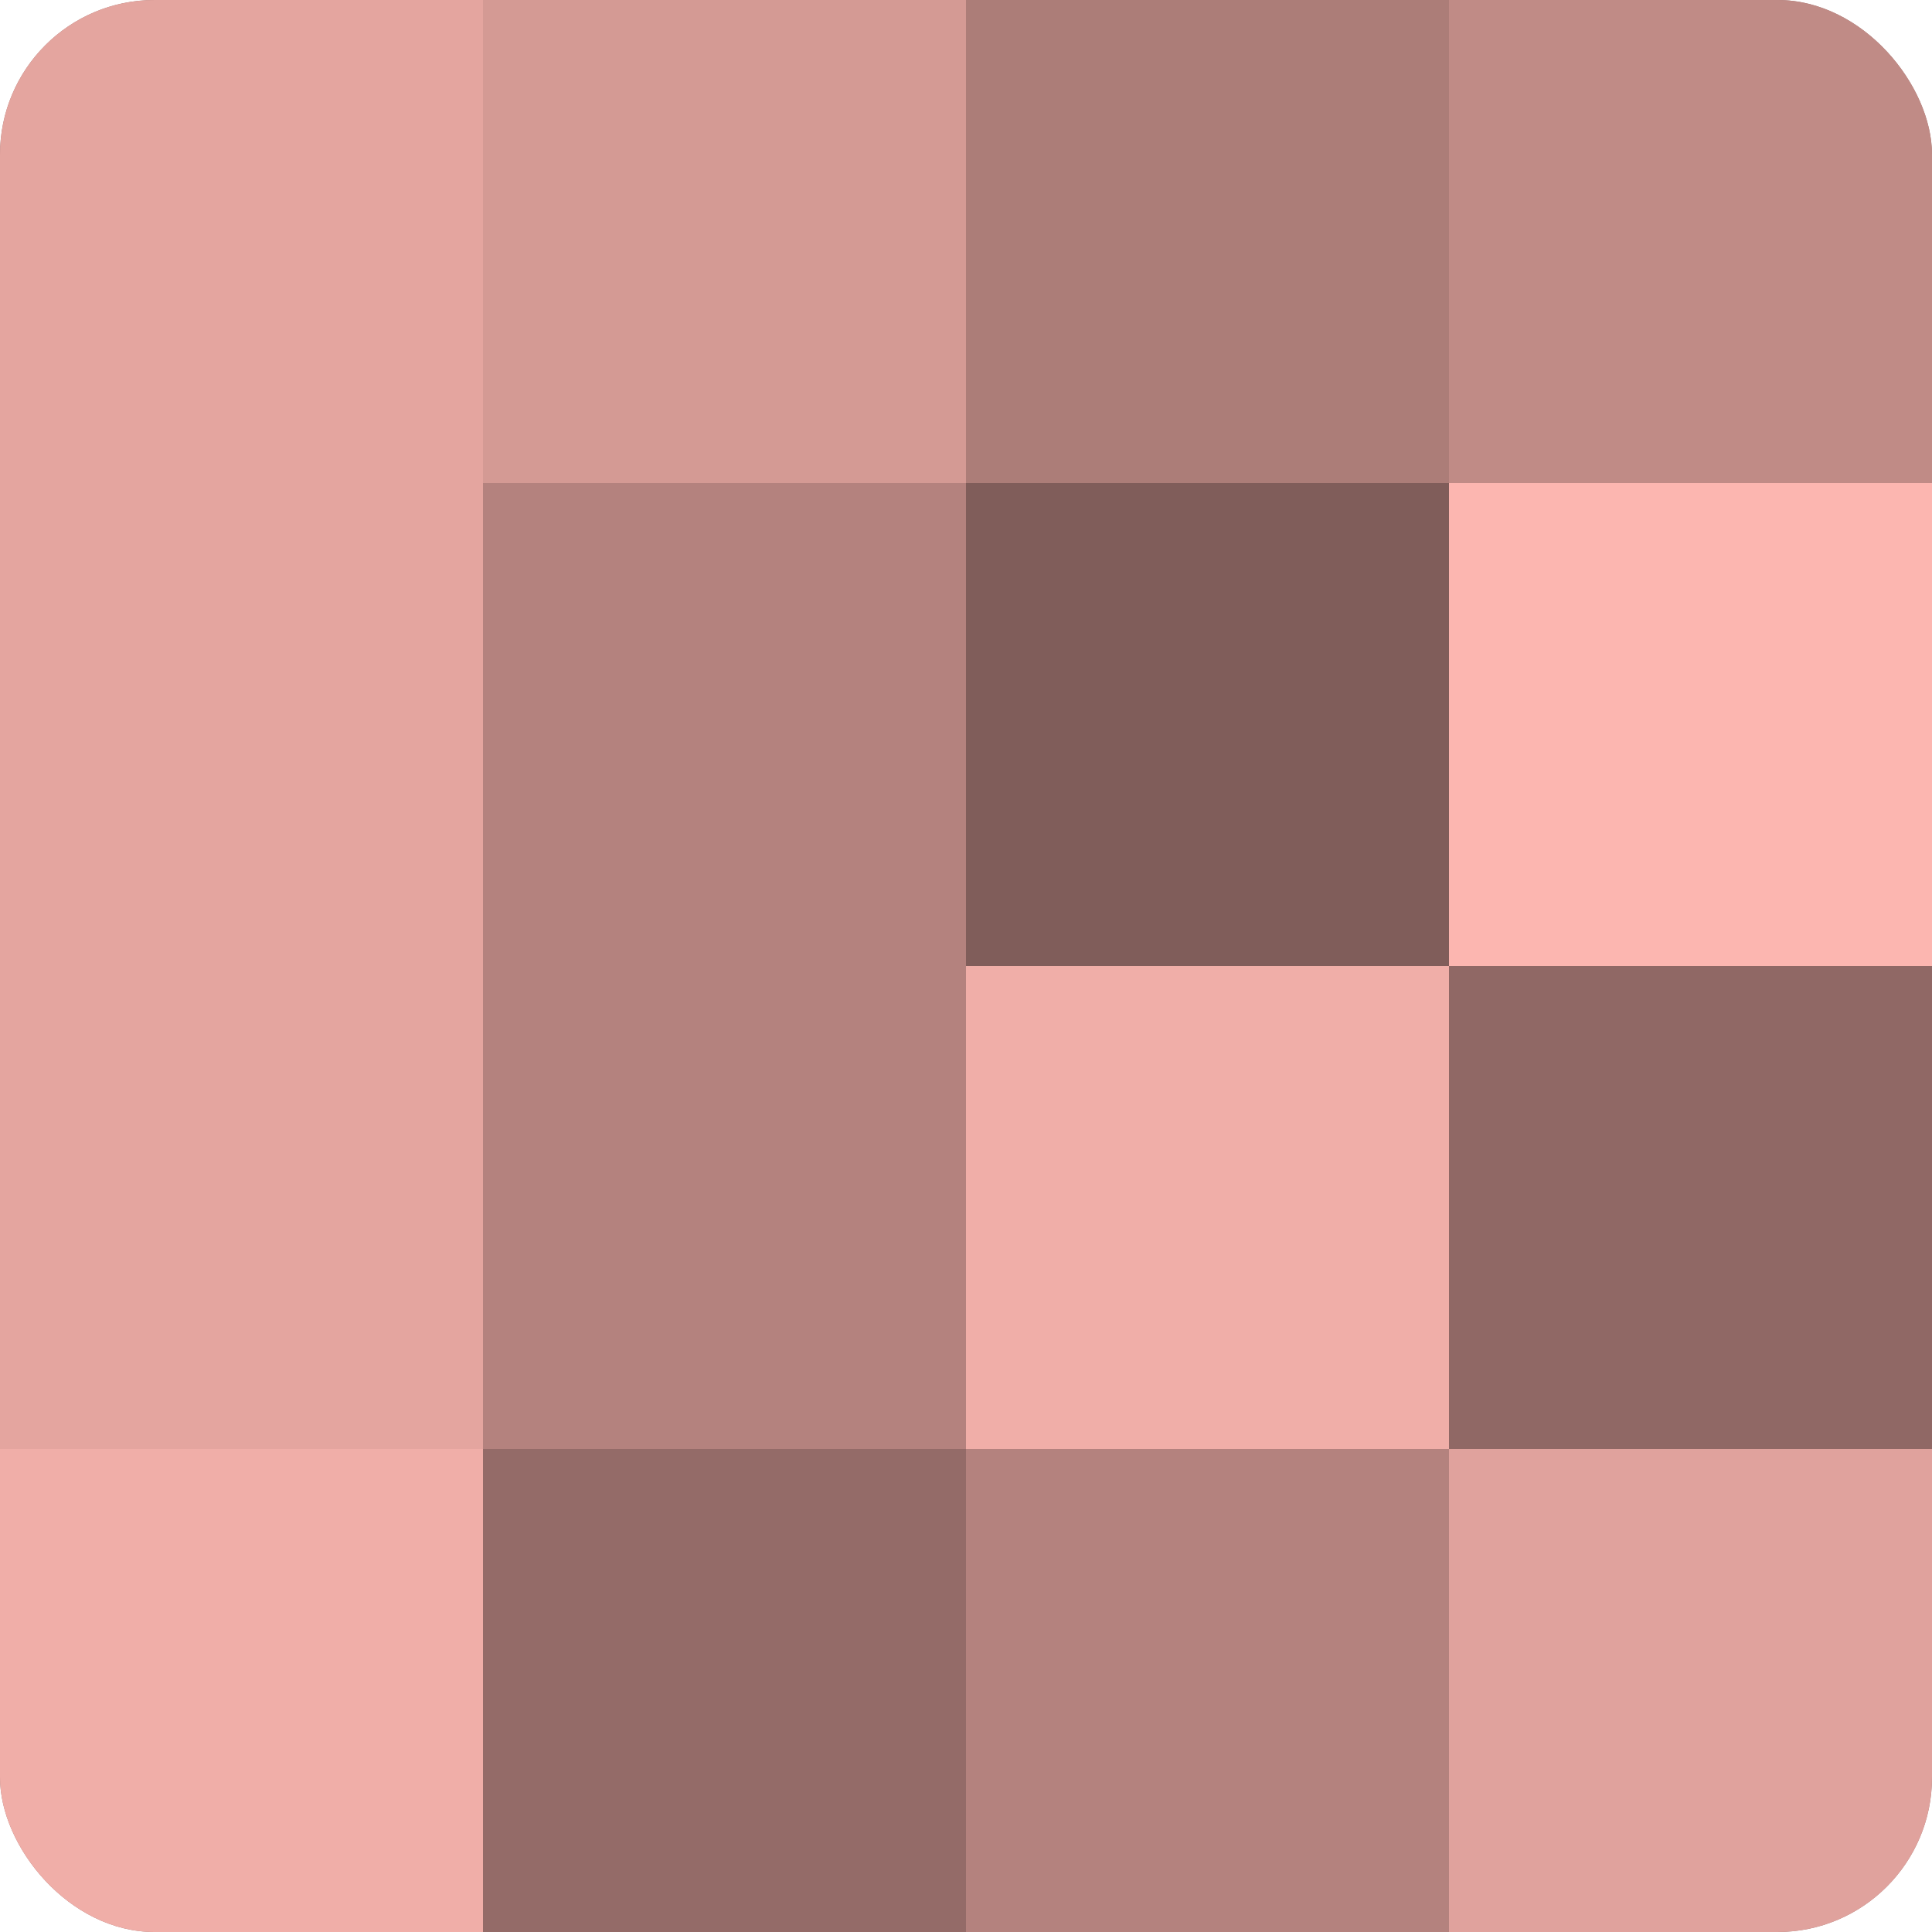
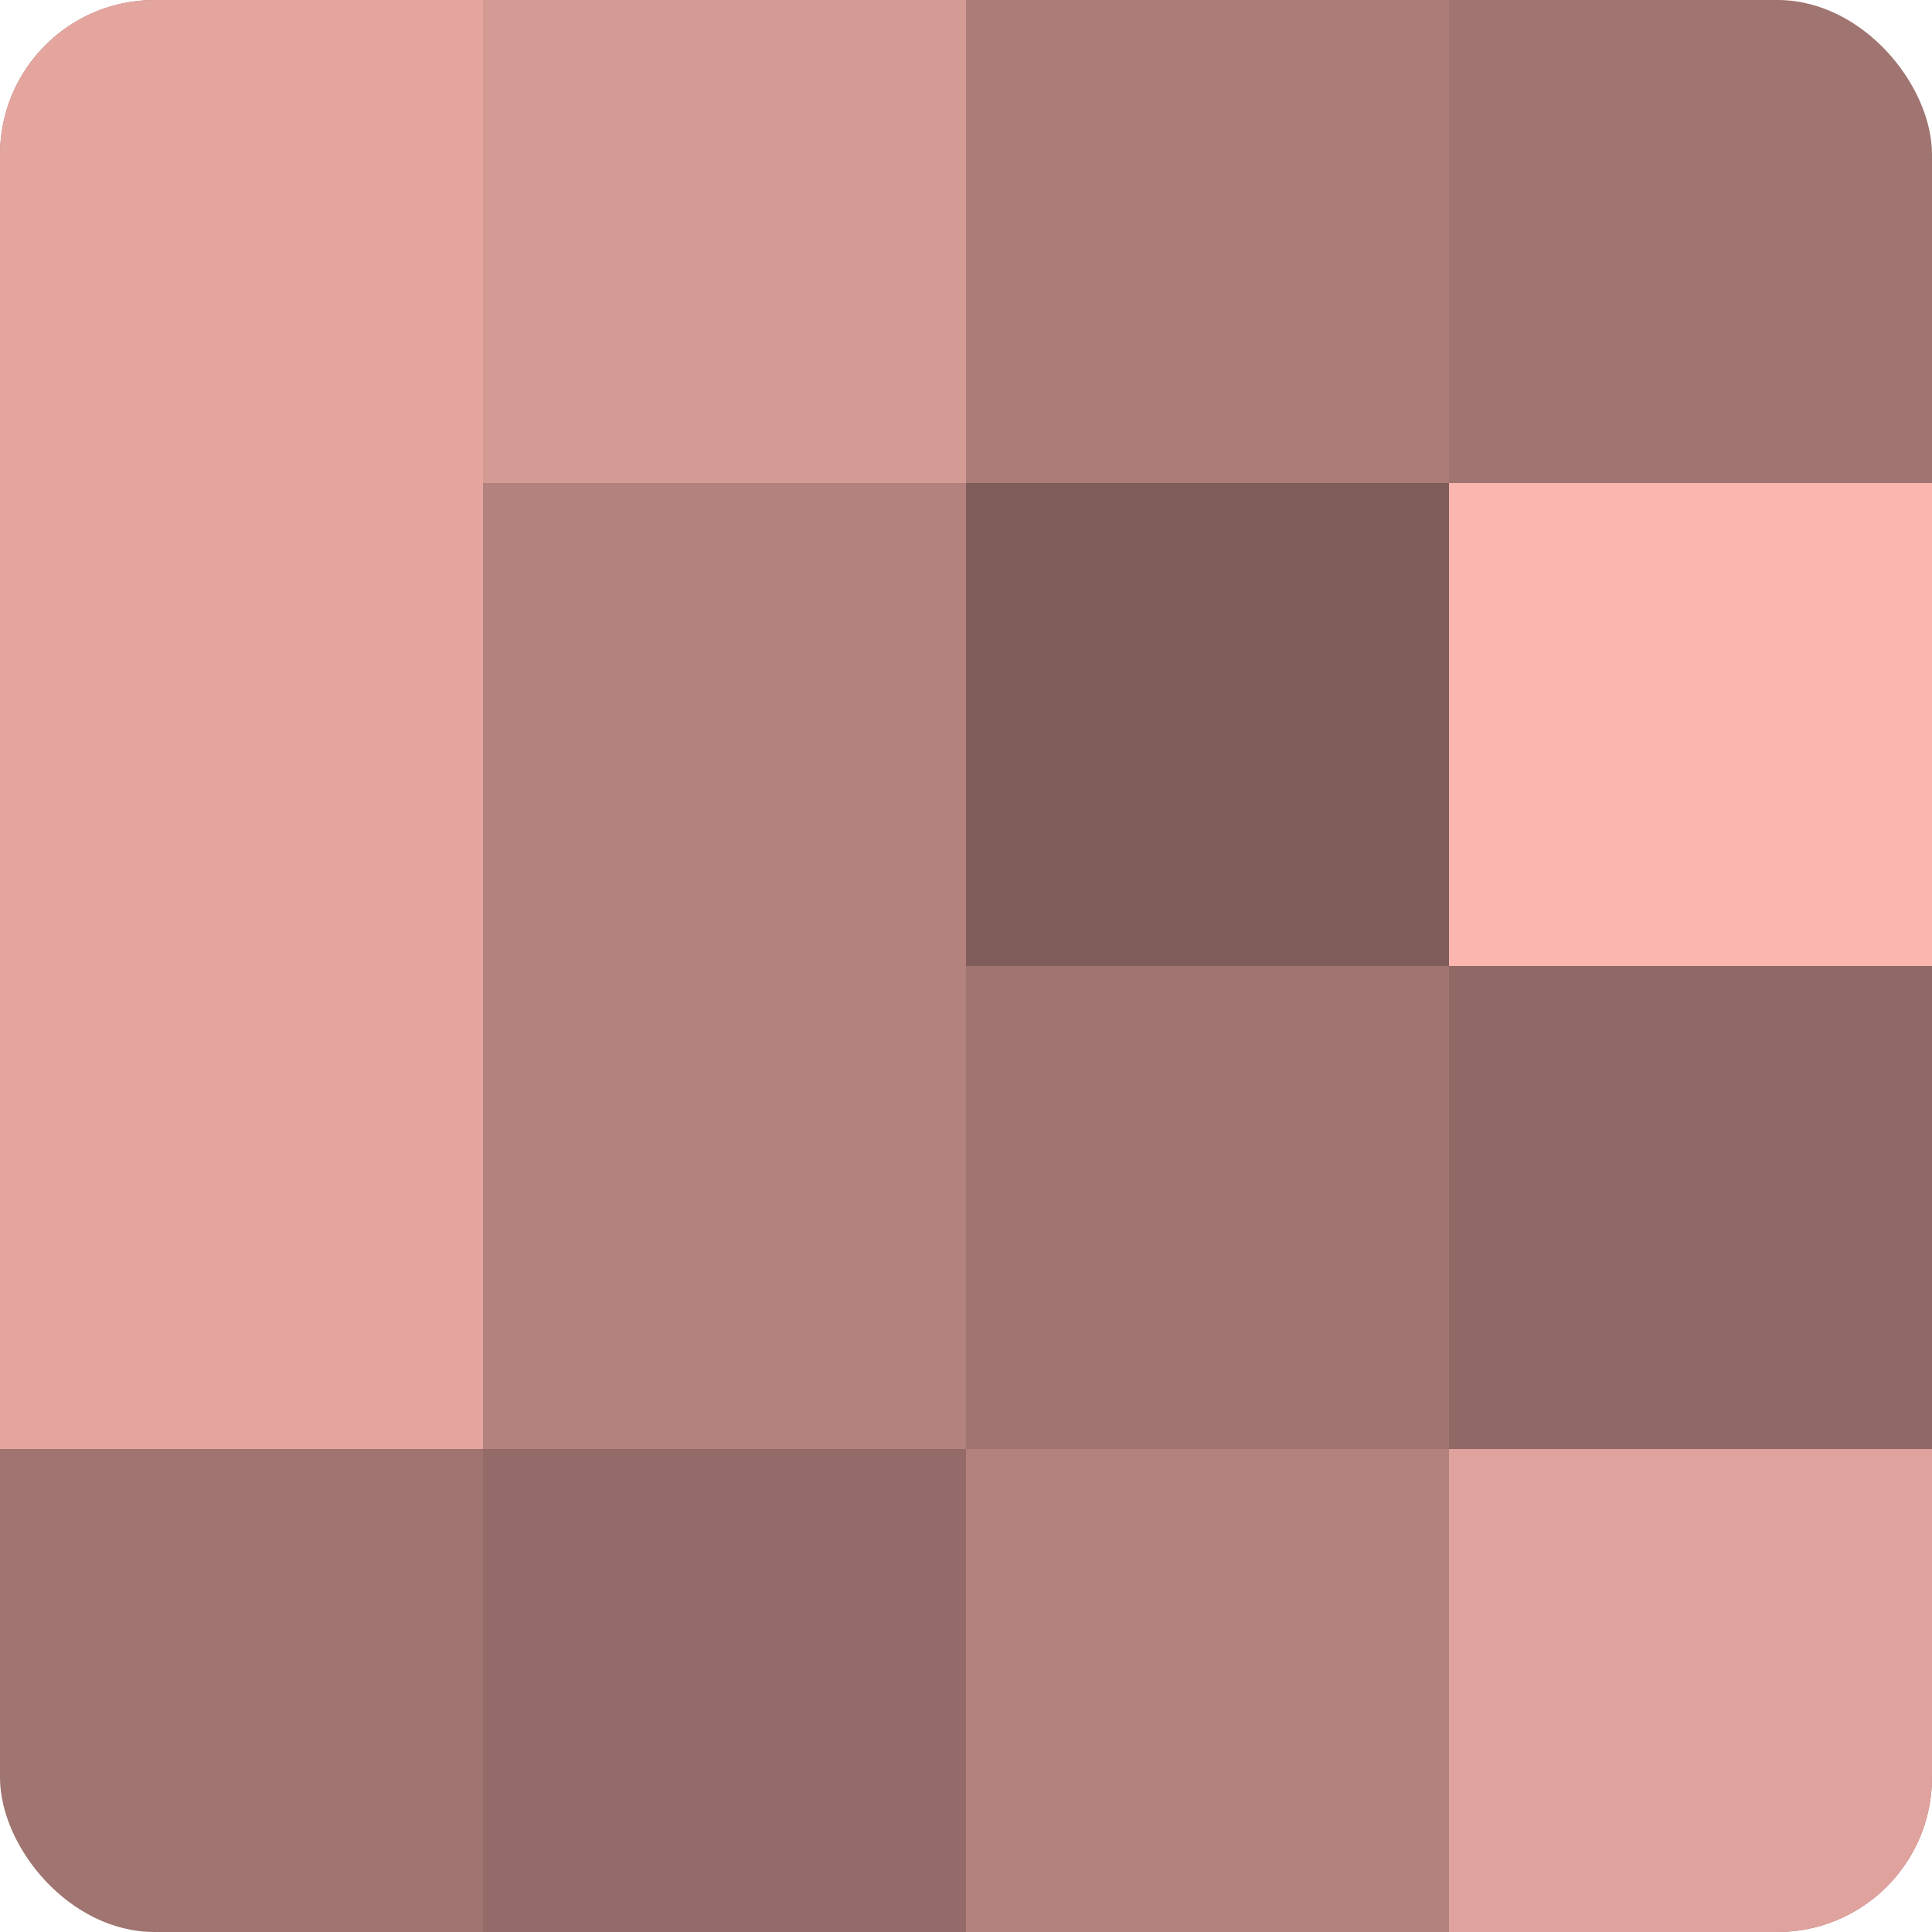
<svg xmlns="http://www.w3.org/2000/svg" width="60" height="60" viewBox="0 0 100 100" preserveAspectRatio="xMidYMid meet">
  <defs>
    <clipPath id="c" width="100" height="100">
      <rect width="100" height="100" rx="8" ry="8" />
    </clipPath>
  </defs>
  <g clip-path="url(#c)">
    <rect width="100" height="100" fill="#a07470" />
    <rect width="25" height="25" fill="#e4a59f" />
    <rect y="25" width="25" height="25" fill="#e4a59f" />
    <rect y="50" width="25" height="25" fill="#e4a59f" />
-     <rect y="75" width="25" height="25" fill="#f0aea8" />
    <rect x="25" width="25" height="25" fill="#d49a94" />
    <rect x="25" y="25" width="25" height="25" fill="#b4827e" />
    <rect x="25" y="50" width="25" height="25" fill="#b4827e" />
    <rect x="25" y="75" width="25" height="25" fill="#946b68" />
    <rect x="50" width="25" height="25" fill="#ac7d78" />
    <rect x="50" y="25" width="25" height="25" fill="#805d5a" />
-     <rect x="50" y="50" width="25" height="25" fill="#f0aea8" />
    <rect x="50" y="75" width="25" height="25" fill="#b4827e" />
-     <rect x="75" width="25" height="25" fill="#c08b86" />
    <rect x="75" y="25" width="25" height="25" fill="#fcb6b0" />
    <rect x="75" y="50" width="25" height="25" fill="#906865" />
    <rect x="75" y="75" width="25" height="25" fill="#e0a29d" />
  </g>
</svg>